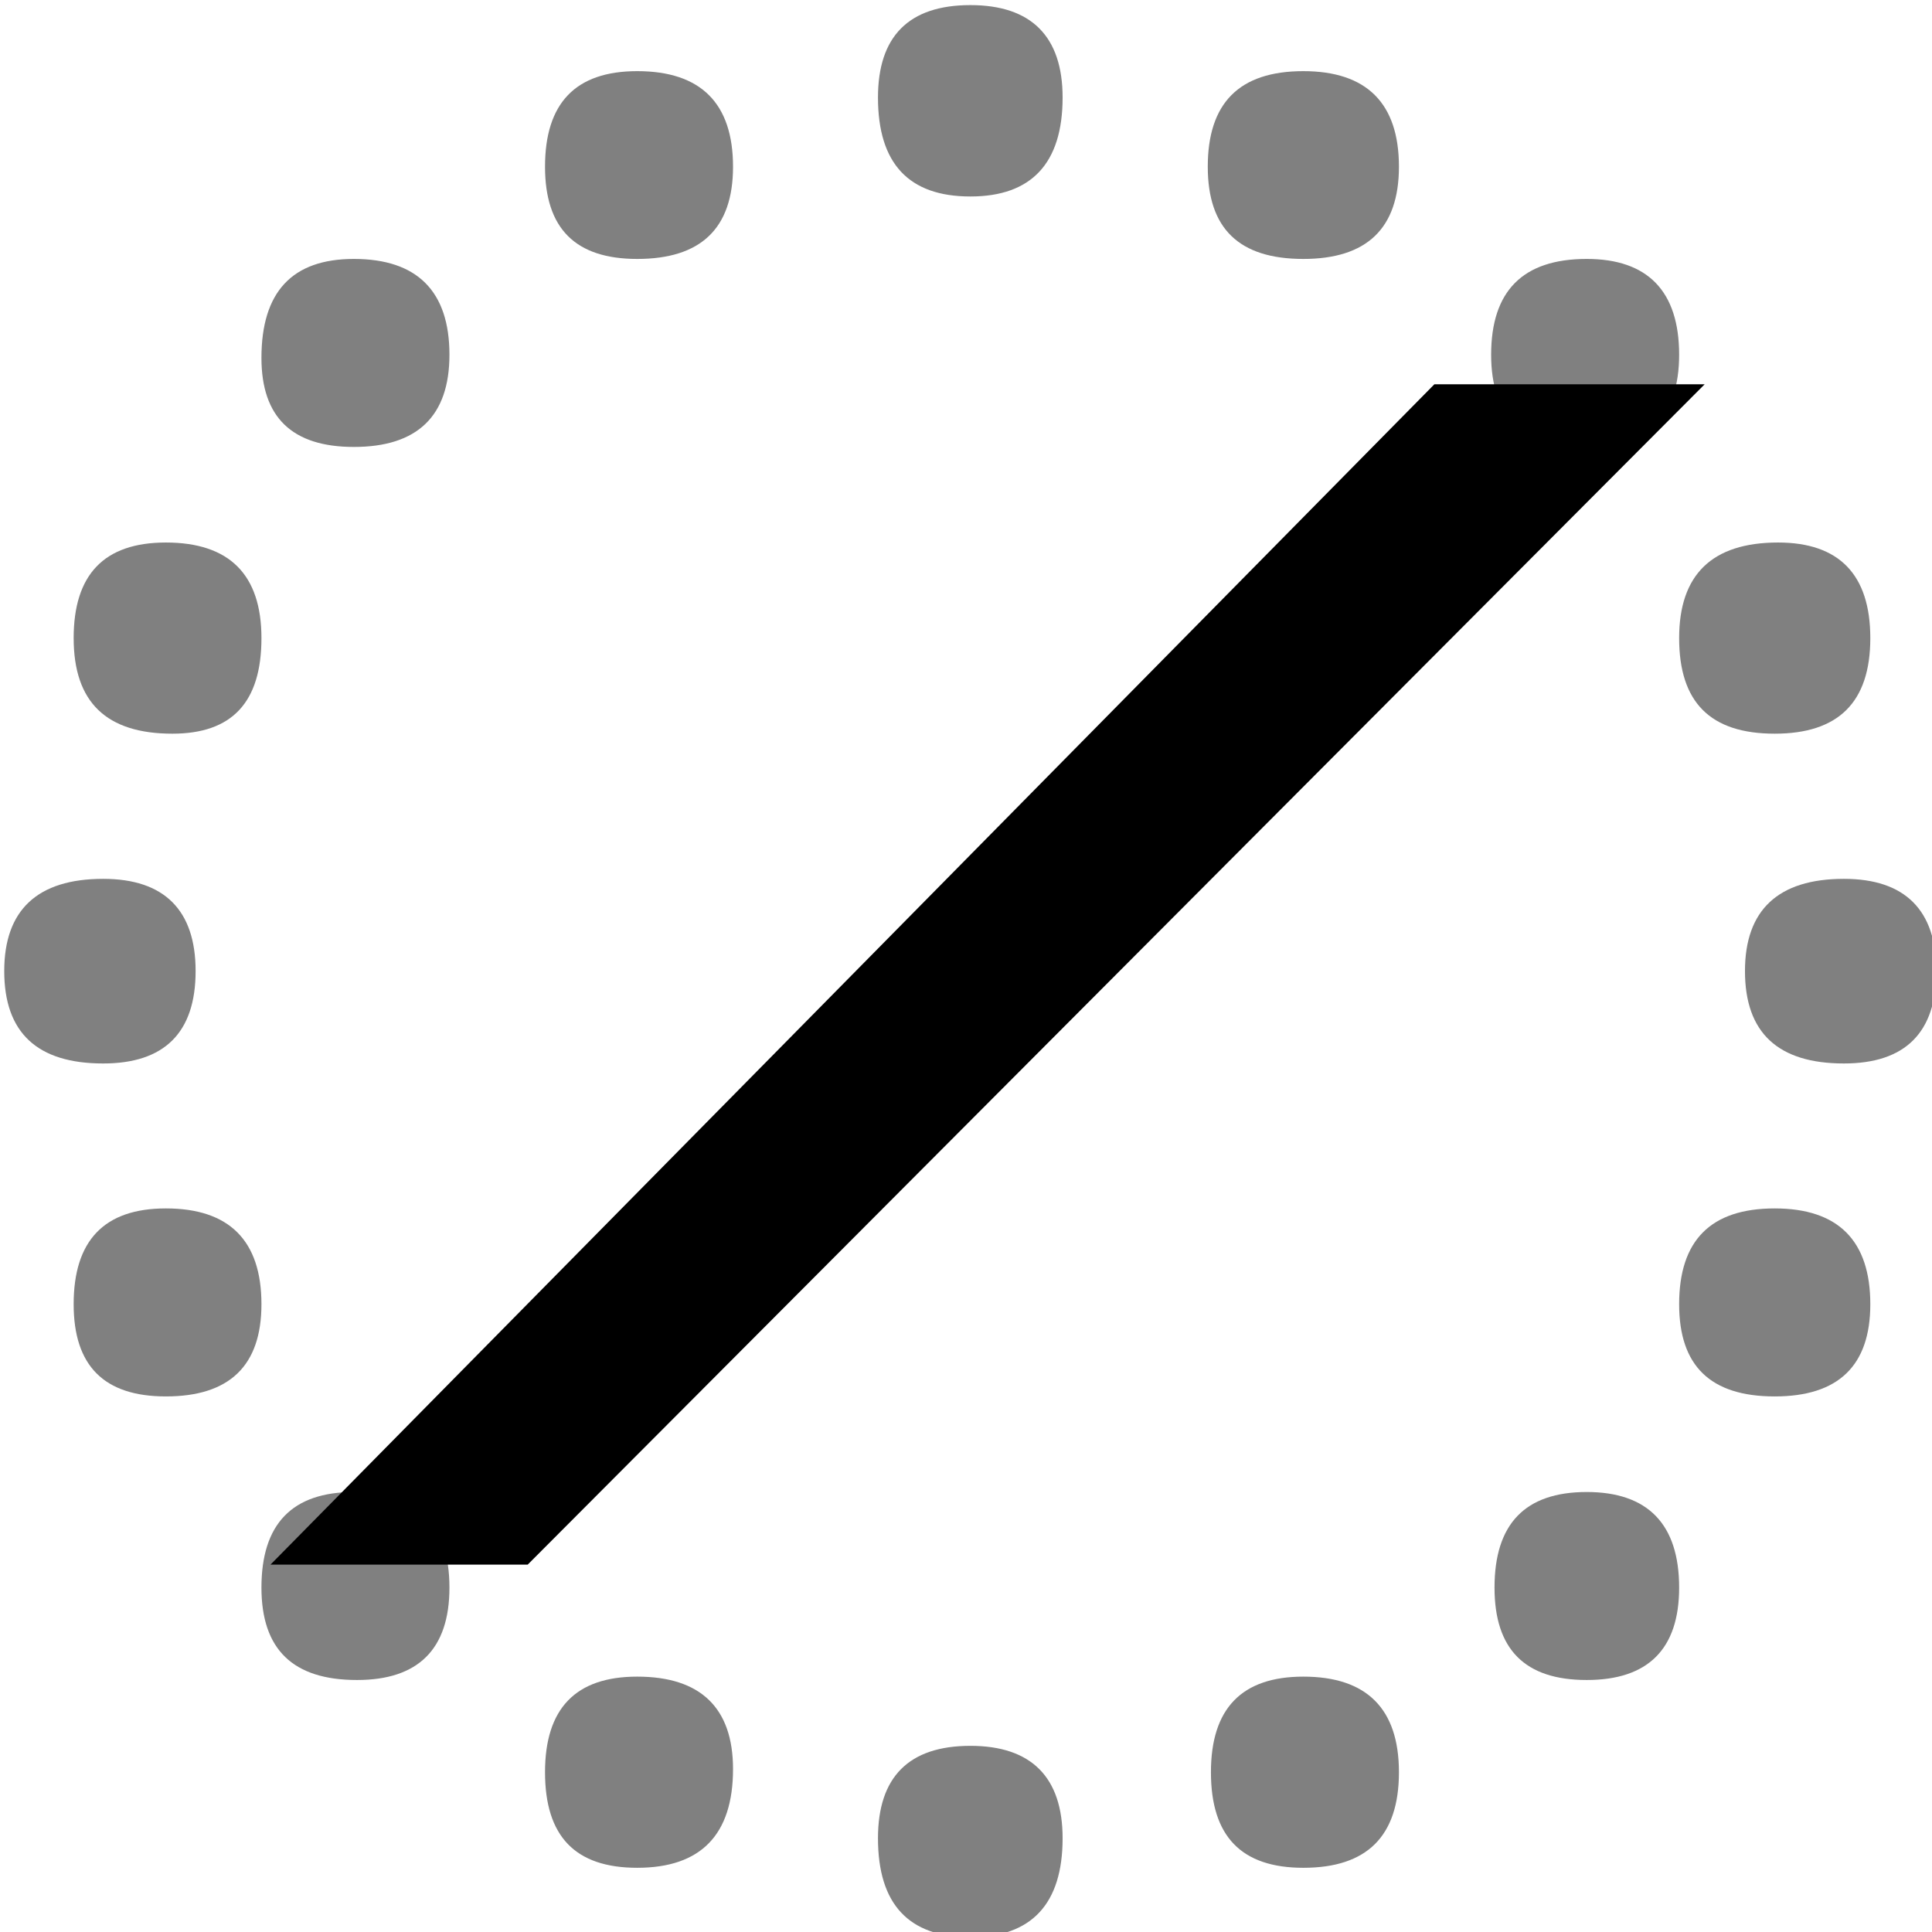
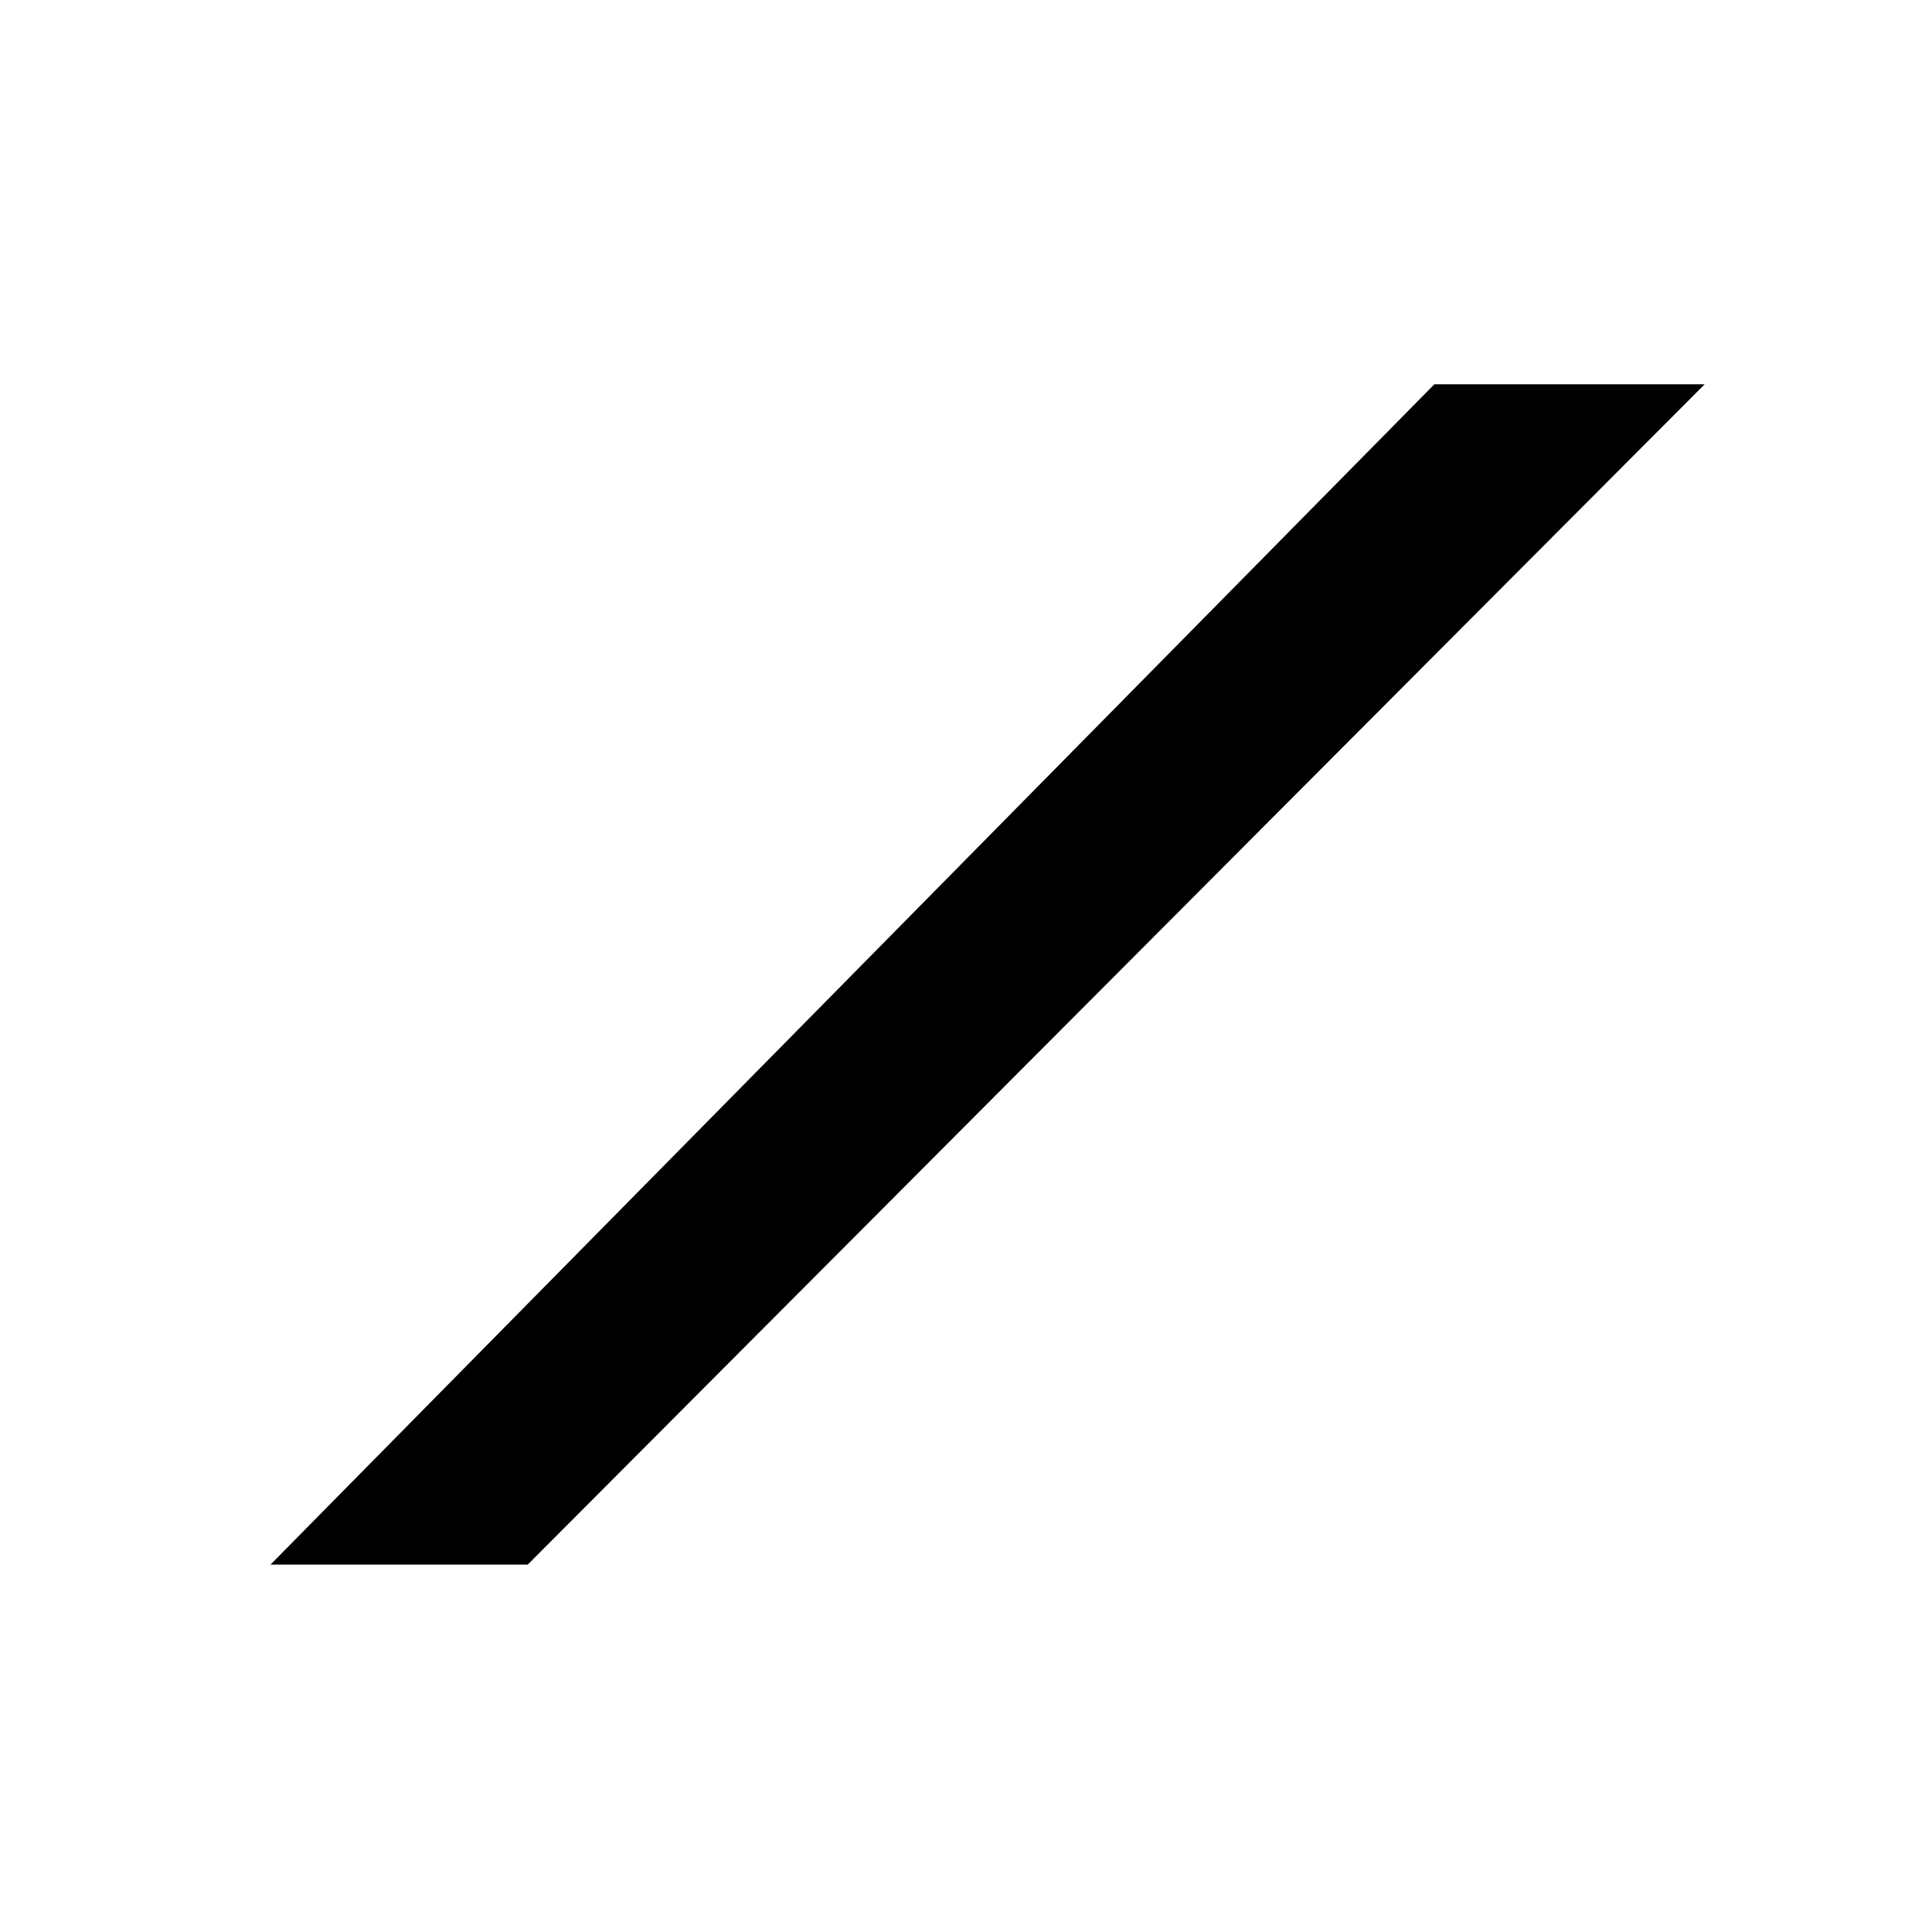
<svg xmlns="http://www.w3.org/2000/svg" xmlns:ns1="http://www.inkscape.org/namespaces/inkscape" xmlns:ns2="http://sodipodi.sourceforge.net/DTD/sodipodi-0.dtd" width="122.093" height="122.093" viewBox="0 0 32.304 32.304" version="1.1" id="svg8" ns1:version="0.92.2 (5c3e80d, 2017-08-06)" ns2:docname="Short solidus overlay.svg">
  <defs id="defs2" />
  <ns2:namedview id="base" pagecolor="#ffffff" bordercolor="#666666" borderopacity="1.0" ns1:pageopacity="0.0" ns1:pageshadow="2" ns1:zoom="2.8" ns1:cx="106.761" ns1:cy="69.618169" ns1:document-units="mm" ns1:current-layer="layer1" showgrid="false" units="px" fit-margin-top="0" fit-margin-left="0" fit-margin-right="0" fit-margin-bottom="0" ns1:window-width="1366" ns1:window-height="705" ns1:window-x="-8" ns1:window-y="-8" ns1:window-maximized="1" />
  <g ns1:label="Layer 1" ns1:groupmode="layer" id="layer1" transform="translate(-77.586,-127.39)">
    <g style="stroke-width:0.1" id="g869" transform="matrix(3.528,0,0,3.528,-1042.716,-1231.355)">
-       <path d="m 318.035,390.172 c -0.312,0 -0.469,-0.145 -0.469,-0.438 0,-0.289 0.157,-0.437 0.469,-0.437 0.289,0 0.438,0.148 0.438,0.437 0,0.293 -0.149,0.438 -0.438,0.438 z m -0.14,-2.016 c 0,-0.301 0.144,-0.453 0.437,-0.453 0.301,0 0.453,0.152 0.453,0.453 0,0.305 -0.14,0.453 -0.422,0.453 -0.312,0 -0.468,-0.148 -0.468,-0.453 z m 0.89,-1.328 c 0,-0.312 0.145,-0.469 0.438,-0.469 0.3,0 0.453,0.153 0.453,0.454 0,0.292 -0.153,0.437 -0.453,0.437 -0.293,0 -0.438,-0.141 -0.438,-0.422 z m 1.344,-0.906 c 0,-0.301 0.144,-0.453 0.437,-0.453 0.301,0 0.454,0.152 0.454,0.453 0,0.293 -0.153,0.437 -0.454,0.437 -0.293,0 -0.437,-0.144 -0.437,-0.437 z m 1.578,-0.328 c 0,-0.289 0.145,-0.438 0.438,-0.438 0.289,0 0.437,0.149 0.437,0.438 0,0.312 -0.148,0.469 -0.437,0.469 -0.293,0 -0.438,-0.157 -0.438,-0.469 z m 2.016,-0.125 c 0.3,0 0.453,0.152 0.453,0.453 0,0.293 -0.153,0.437 -0.453,0.437 -0.305,0 -0.453,-0.144 -0.453,-0.437 0,-0.301 0.148,-0.453 0.453,-0.453 z m 1.343,0.89 c 0.289,0 0.438,0.153 0.438,0.454 0,0.292 -0.149,0.437 -0.438,0.437 -0.304,0 -0.453,-0.145 -0.453,-0.437 0,-0.301 0.149,-0.454 0.453,-0.454 z m 0.907,1.344 c 0.289,0 0.437,0.152 0.437,0.453 0,0.305 -0.152,0.453 -0.453,0.453 -0.305,0 -0.453,-0.148 -0.453,-0.453 0,-0.301 0.156,-0.453 0.469,-0.453 z m 0.312,1.594 c 0.289,0 0.438,0.148 0.438,0.437 0,0.293 -0.149,0.438 -0.438,0.438 -0.312,0 -0.469,-0.145 -0.469,-0.438 0,-0.289 0.157,-0.437 0.469,-0.437 z m 0.125,2.016 c 0,0.292 -0.152,0.437 -0.453,0.437 -0.305,0 -0.453,-0.145 -0.453,-0.437 0,-0.301 0.148,-0.454 0.453,-0.454 0.301,0 0.453,0.153 0.453,0.454 z m -0.906,1.343 c 0,0.293 -0.149,0.438 -0.438,0.438 -0.293,0 -0.437,-0.145 -0.437,-0.438 0,-0.301 0.144,-0.453 0.437,-0.453 0.289,0 0.438,0.152 0.438,0.453 z m -1.328,0.875 c 0,0.305 -0.153,0.453 -0.453,0.453 -0.293,0 -0.438,-0.148 -0.438,-0.453 0,-0.301 0.145,-0.453 0.438,-0.453 0.3,0 0.453,0.152 0.453,0.453 z m -1.594,0.313 c 0,0.312 -0.148,0.469 -0.437,0.469 -0.293,0 -0.438,-0.157 -0.438,-0.469 0,-0.289 0.145,-0.438 0.438,-0.438 0.289,0 0.437,0.149 0.437,0.438 z m -2.016,0.14 c -0.293,0 -0.437,-0.148 -0.437,-0.453 0,-0.301 0.144,-0.453 0.437,-0.453 0.301,0 0.454,0.149 0.454,0.438 0,0.312 -0.153,0.468 -0.454,0.468 z m -1.328,-0.89 c -0.304,0 -0.453,-0.145 -0.453,-0.438 0,-0.301 0.145,-0.453 0.438,-0.453 0.3,0 0.453,0.152 0.453,0.453 0,0.293 -0.149,0.438 -0.438,0.438 z m -0.906,-1.344 c -0.293,0 -0.437,-0.145 -0.437,-0.437 0,-0.301 0.144,-0.454 0.437,-0.454 0.301,0 0.453,0.153 0.453,0.454 0,0.292 -0.152,0.437 -0.453,0.437 z" style="fill:#808080;fill-opacity:1;fill-rule:nonzero;stroke:none;stroke-width:0.1" id="path566" ns1:connector-curvature="0" />
      <path d="m 325.625,386.953 -5.578,5.594 h -1.219 l 5.516,-5.594 z" style="fill:#000000;fill-opacity:1;fill-rule:nonzero;stroke:none;stroke-width:0.1" id="path568" ns1:connector-curvature="0" />
    </g>
  </g>
</svg>